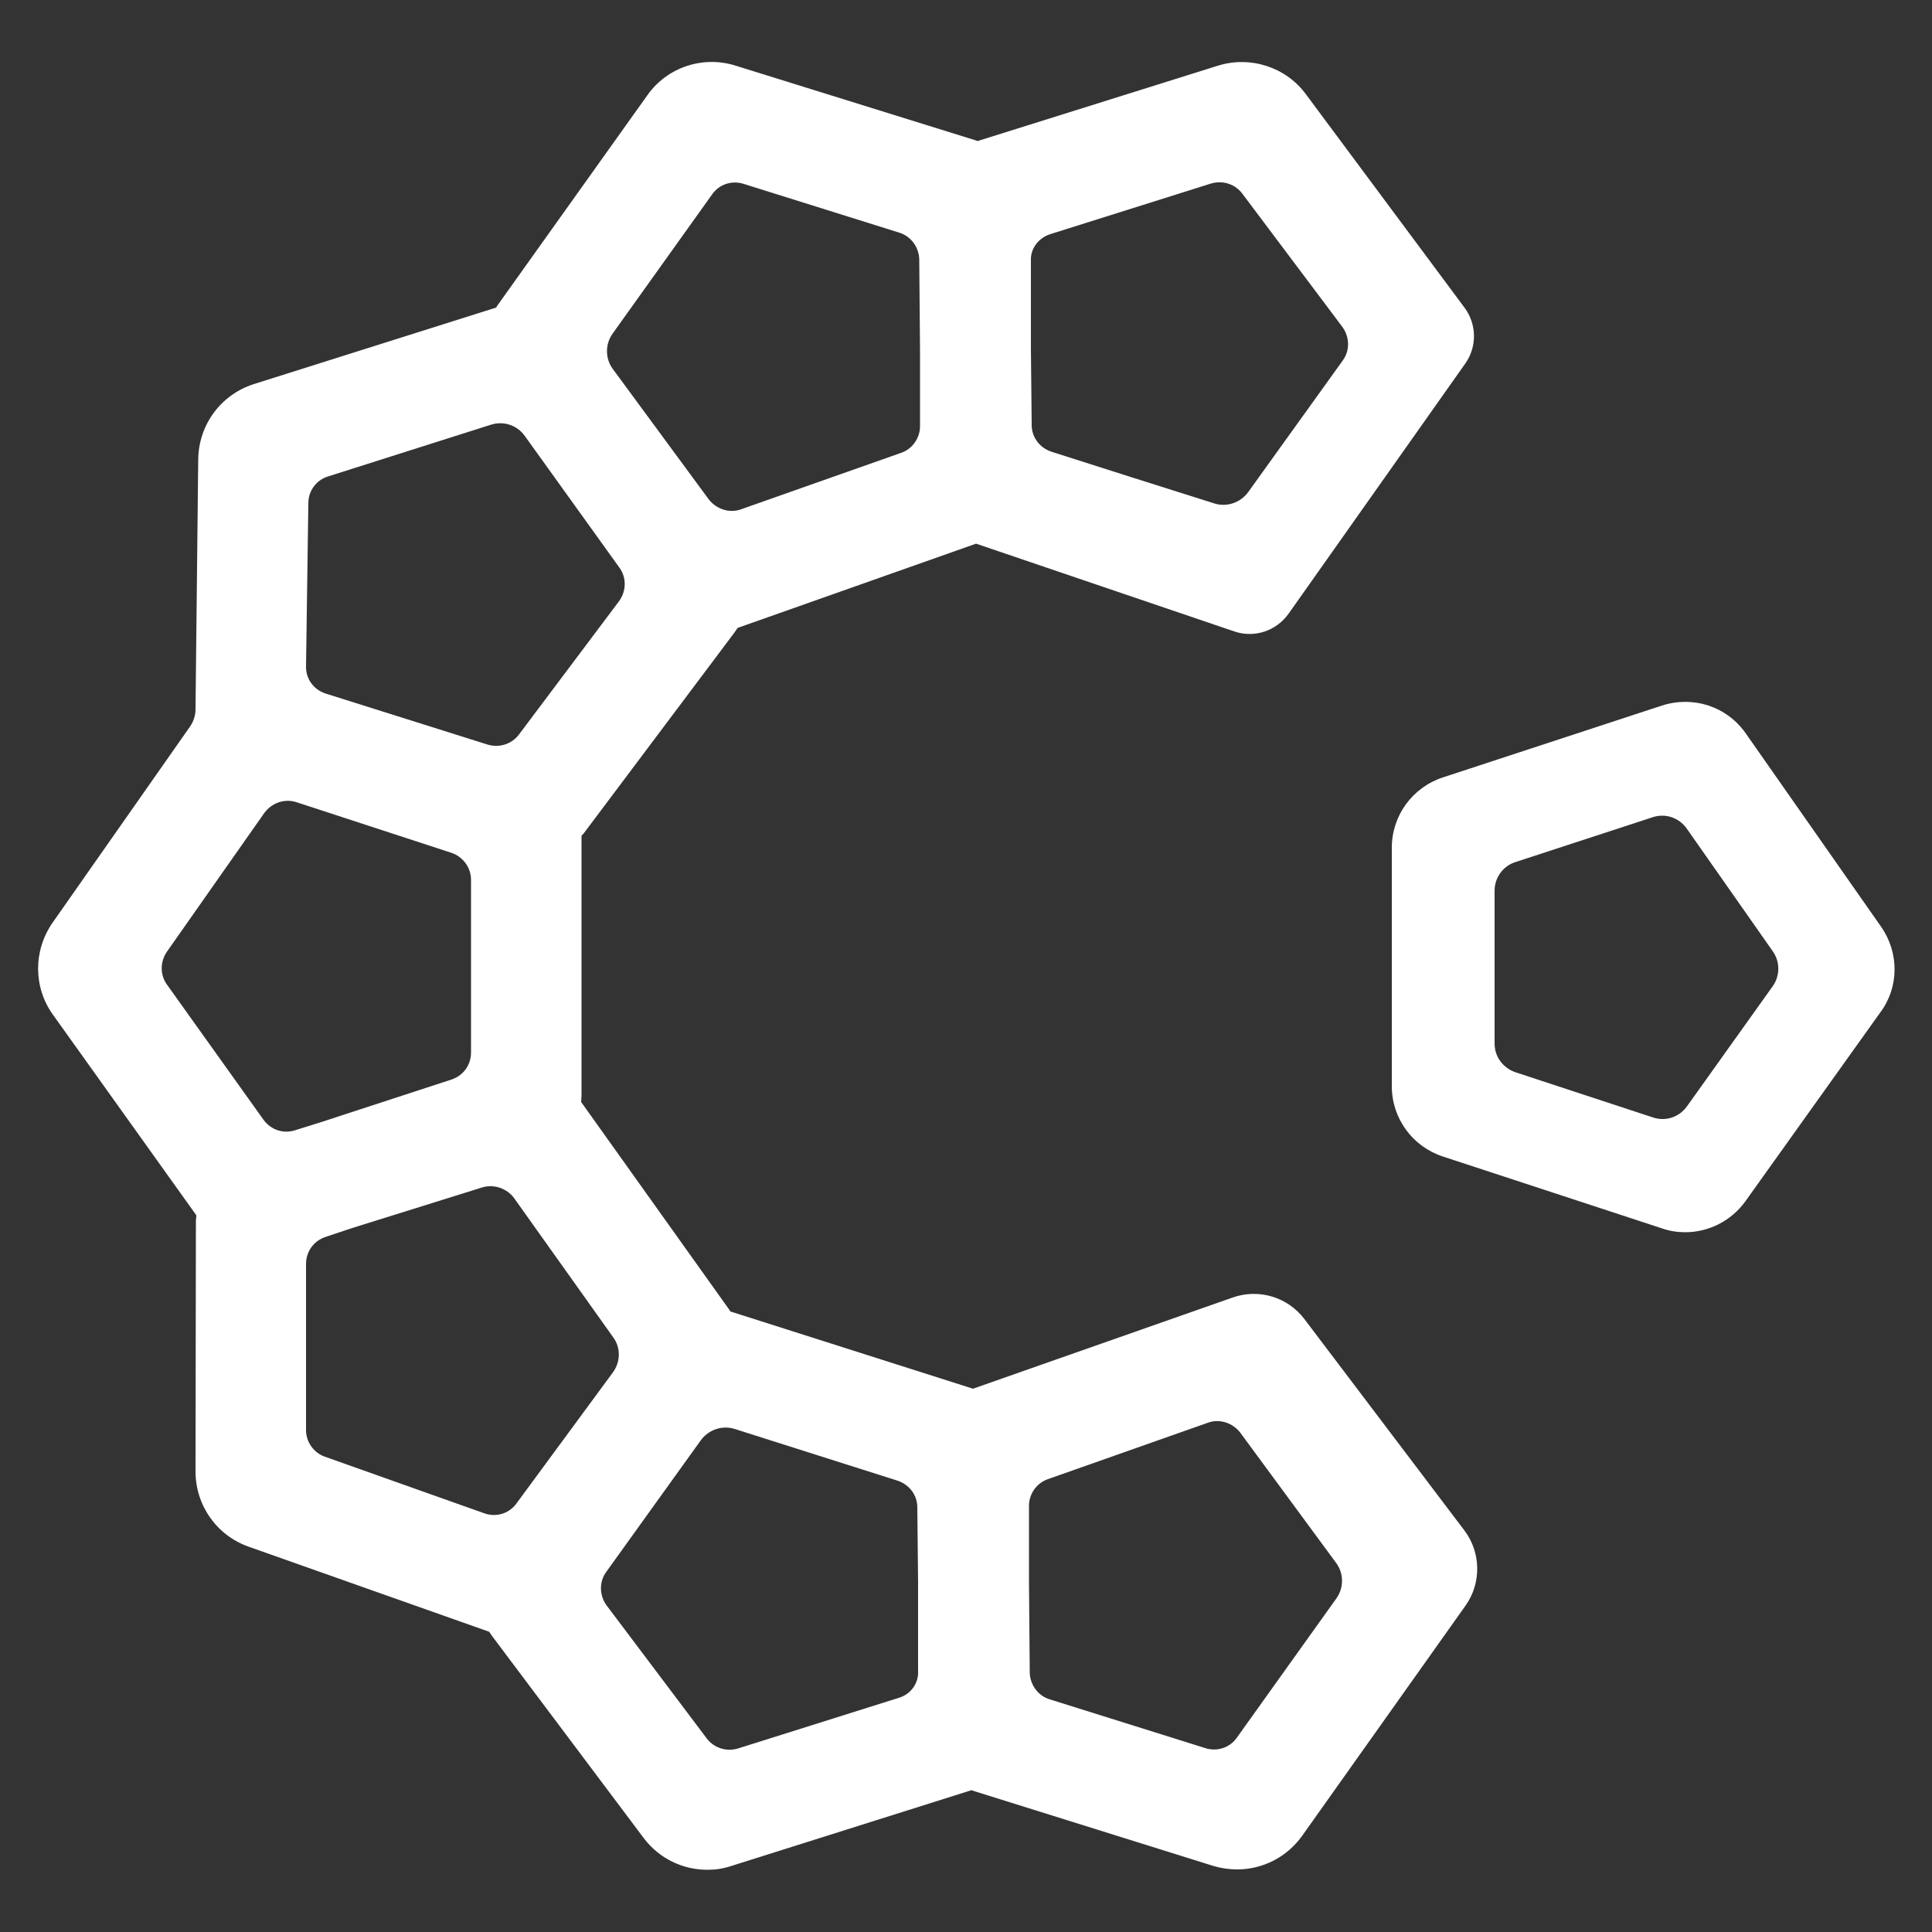
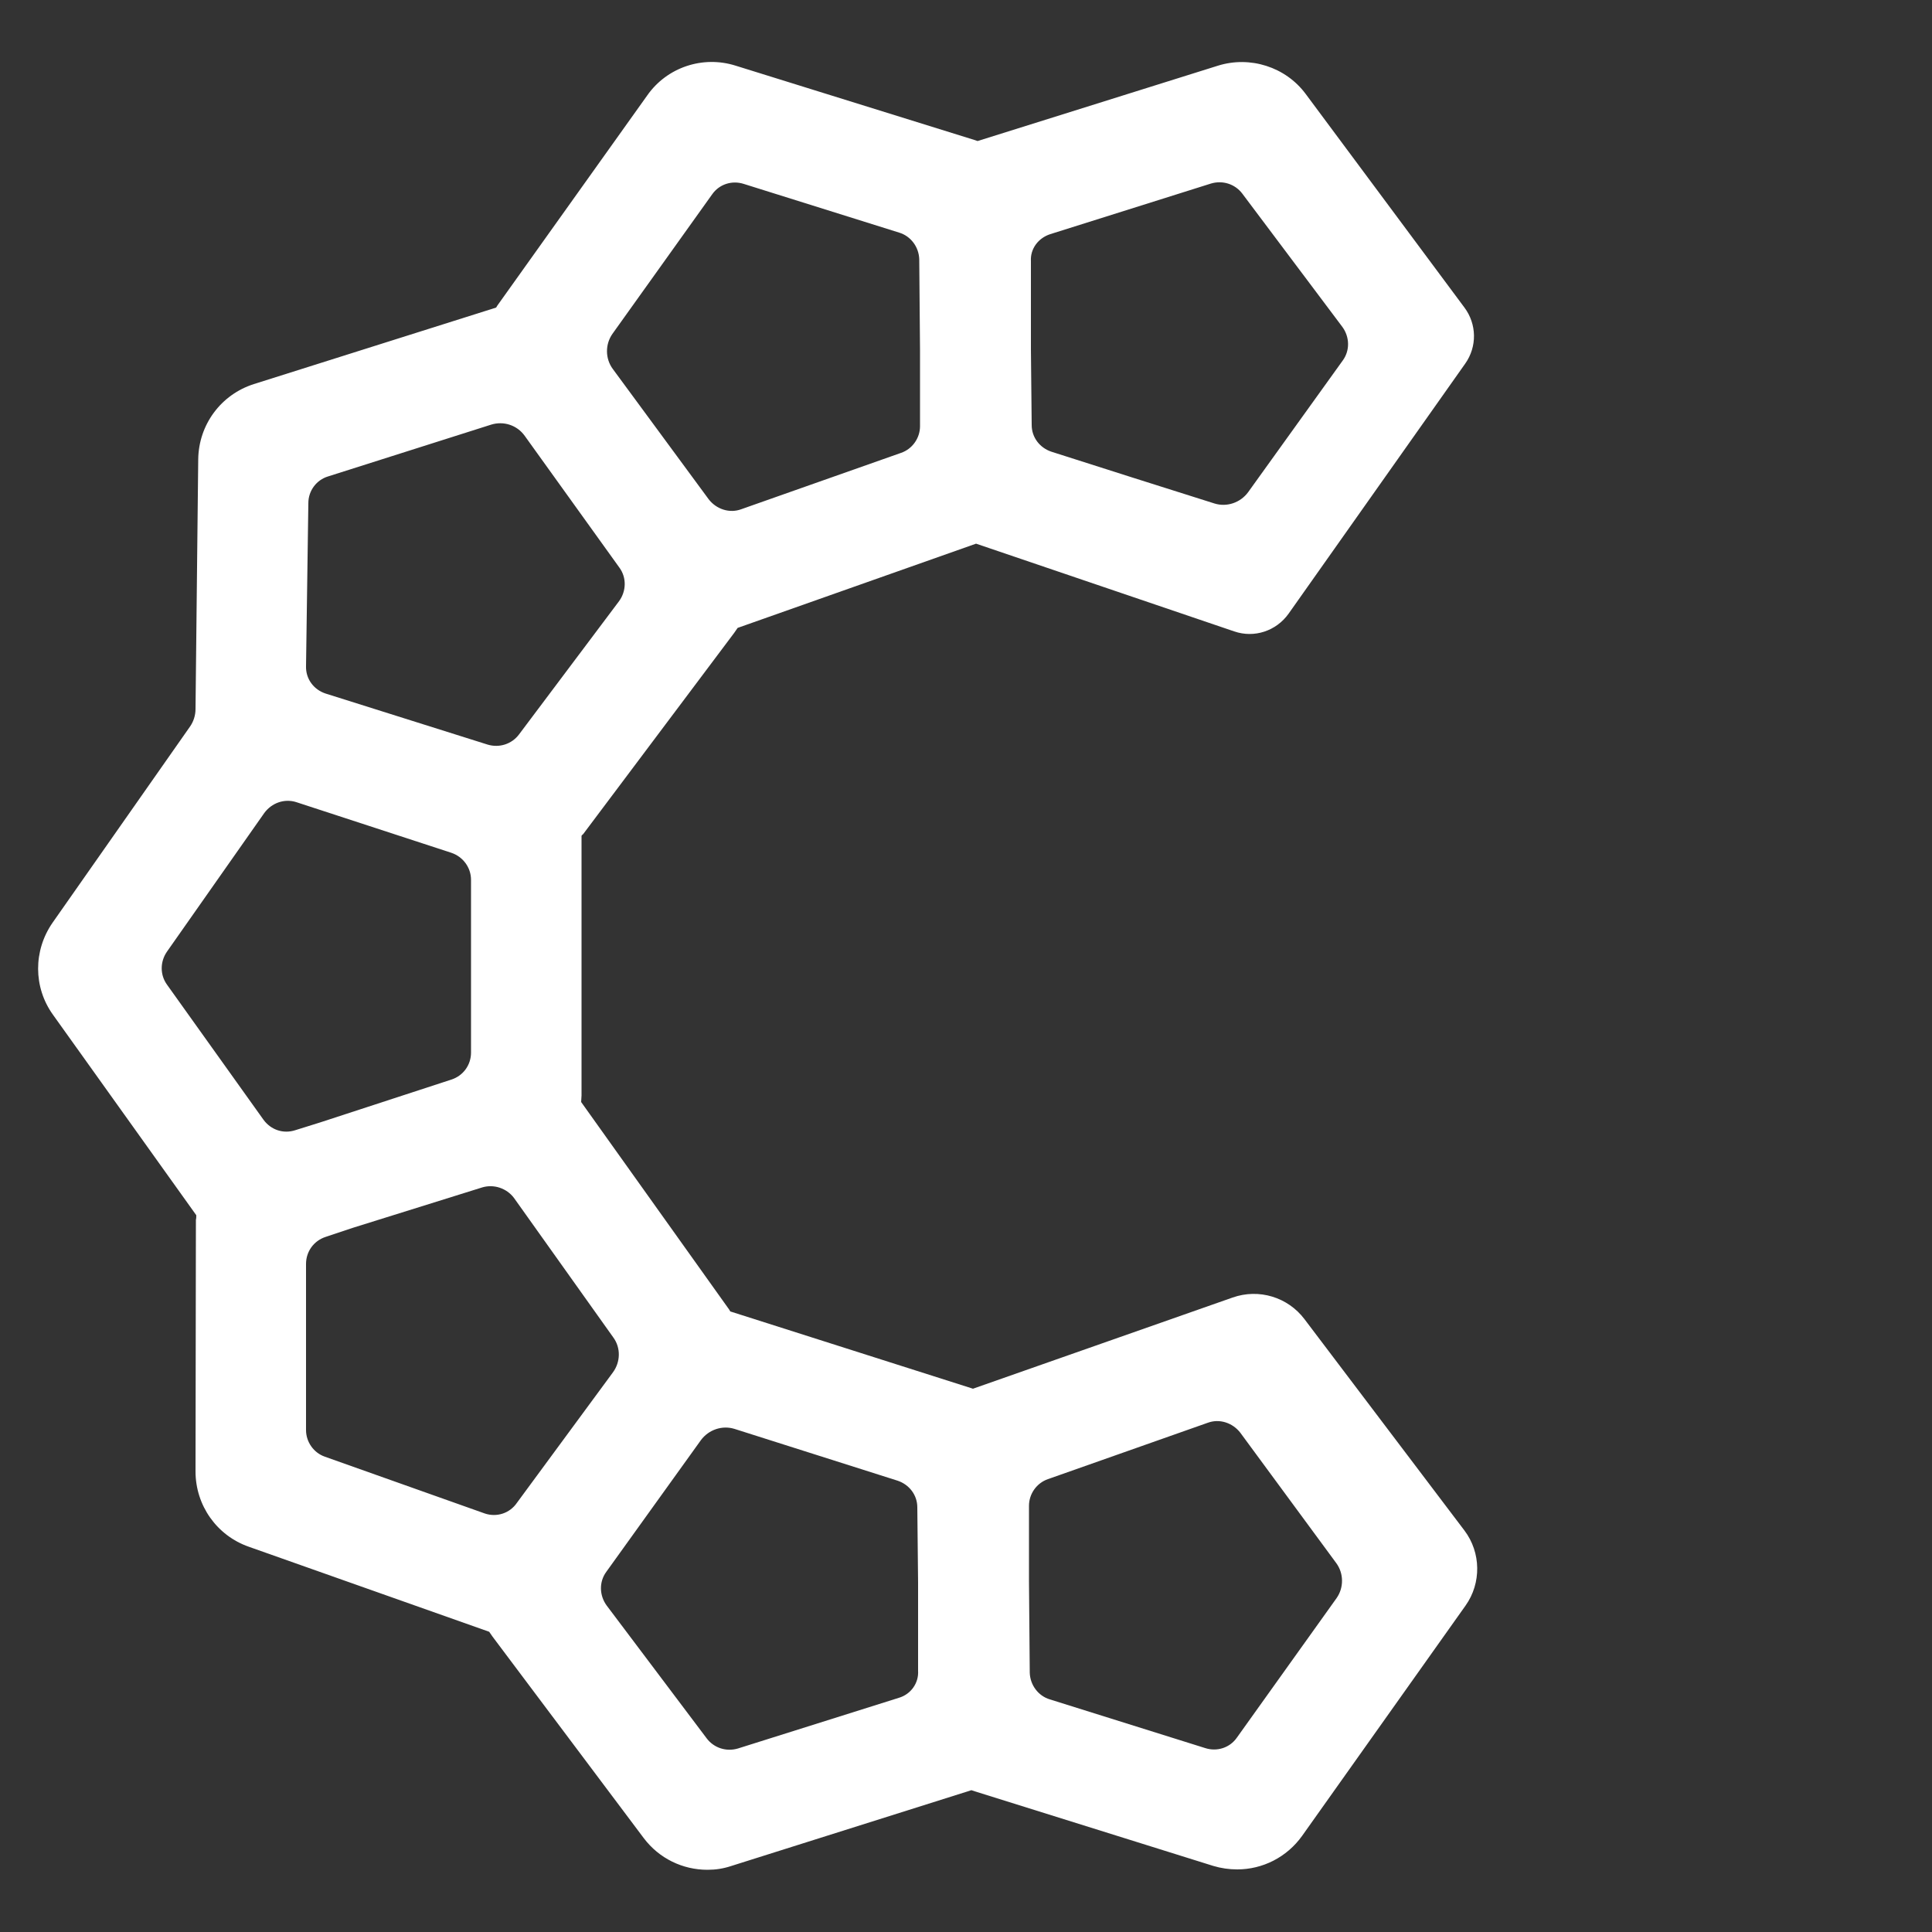
<svg xmlns="http://www.w3.org/2000/svg" version="1.1" id="Calque_1" x="0" y="0" viewBox="0 0 500 500" xml:space="preserve">
  <rect x="0" y="0" width="500" height="500" fill="#333333" stroke="none" />
  <style>.st0{fill:#fff}</style>
  <path class="st0" d="M337.6 341.4c-4.3-5.7-11.8-8-18.6-5.6l-67.2 23.6c-.1 0-.2-.1-.3-.1L189 339.4c-.1-.2-.2-.3-.3-.5l-38.3-53.7c0-.6.1-1.1.1-1.7v-67.2c.1-.1.2-.3.4-.4l39.1-52.1c.3-.4.6-.9.9-1.3l61.7-21.8c.1 0 .2.1.3.1l66.5 22.6c5.2 1.8 10.9-.1 14.1-4.6l45.7-64.7c3.1-4.4 3-10.2-.2-14.5l-41.1-55.3c-5.2-7-14.4-9.9-22.7-7.3L253 36.5l-.9-.3L190.4 17c-8.5-2.7-17.8.4-22.9 7.7l-38.8 54.4c-.1.2-.2.3-.3.5L65.7 99.4c-8.5 2.7-14.3 10.5-14.4 19.5l-.7 64.6c0 1.6-.5 3.2-1.4 4.5l-35.6 50.8c-5 7.2-5 16.7.1 23.8l37.1 51.9c0 .4 0 .8-.1 1.2l-.1 65.1c0 8.8 5.5 16.6 13.8 19.5l62.2 22c.3.4.6.9.9 1.3l39.1 52.1c4 5.3 10.1 8.2 16.5 8.2 2.1 0 4.1-.3 6.2-1l62.1-19.6.9.3 61.7 19.3c2 .6 4.1.9 6.2.9 6.5 0 12.8-3.1 16.8-8.7l42.3-59.6c4.1-5.8 4-13.7-.3-19.4l-41.4-54.7zM271.8 60.6l41.6-13.1c3-.9 6.2.1 8.1 2.6l25.9 34.5c1.9 2.6 2 6.1.1 8.7L323 127.4c-2 2.7-5.5 3.9-8.7 2.9l-21.5-6.8-20.7-6.6c-3-1-5.1-3.7-5.1-6.9l-.2-19.6V67.6c-.2-3.2 1.9-6 5-7zm-87.5-10.3c1.8-2.6 5.1-3.7 8.2-2.7l40.2 12.6c3 .9 5.1 3.7 5.2 6.9l.2 23.5v19.7c0 3.1-2 5.9-4.9 6.9l-41.4 14.6c-3 1.1-6.4 0-8.4-2.6l-24.8-33.7c-2-2.7-2-6.4-.1-9.1l25.8-36.1zM79.8 130.2c0-3.2 2.1-6 5.1-6.9l42.2-13.4c3.2-1 6.7.1 8.7 2.9l24.5 34.1c1.9 2.6 1.8 6.1-.1 8.7l-25.9 34.5c-1.9 2.5-5.1 3.5-8.1 2.6l-41.9-13.2c-3.1-1-5.2-3.8-5.1-7.1l.6-42.2zM68.2 289.8l-25-35c-1.8-2.5-1.8-5.9 0-8.5l25.2-35.9c1.9-2.6 5.2-3.8 8.3-2.8l40.1 13.1c3 1 5.1 3.8 5.1 7v44.7c0 3.2-2 6-5.1 7l-34 11.1-6.4 2c-3.1 1-6.3-.1-8.2-2.7zm57.3 101.9L84.1 377c-2.9-1-4.9-3.8-4.9-6.9v-43c0-3.2 2-6 5.1-7l7.2-2.4 33.3-10.4c3-.9 6.3.2 8.2 2.7l25.7 36.1c2 2.7 1.9 6.4-.1 9.1l-24.8 33.7c-1.9 2.8-5.3 3.8-8.3 2.8zm107.1 47.7L191 452.5c-3 .9-6.2-.1-8.1-2.6L157 415.5c-1.9-2.6-2-6.1-.1-8.7l24.5-34.1c2-2.7 5.5-3.9 8.7-2.9l42.2 13.4c3 1 5.1 3.7 5.1 6.9l.2 19.5v22.8c.2 3.2-1.9 6.1-5 7zm87.5 10.3c-1.8 2.6-5.1 3.7-8.2 2.7l-40.2-12.6c-3-.9-5.1-3.7-5.2-6.9l-.2-23.6v-19.6c0-3.1 2-5.9 4.9-6.9l41.4-14.6c3-1.1 6.4 0 8.4 2.6l24.8 33.7c2 2.7 2 6.4.1 9.1l-25.8 36.1z" />
-   <path class="st0" d="M486.8 239.8l-35-50c-4.9-7-13.6-9.8-21.7-7.2l-56.7 18.6c-7.9 2.6-13.2 9.9-13.2 18.2v61.7c0 8.3 5.3 15.6 13.2 18.2l56.7 18.6c2 .7 4 1 6 1 6.1 0 11.9-2.9 15.6-8l35-49c4.8-6.5 4.8-15.4.1-22.1zm-59 49.4l-35.6-11.7c-3.2-1.1-5.4-4-5.4-7.4v-39.6c0-3.4 2.2-6.4 5.4-7.4l35.5-11.6c3.3-1.1 6.8.1 8.8 2.9l22.3 31.8c1.9 2.7 1.9 6.3 0 9l-22.2 31.1c-2 2.8-5.5 4-8.8 2.9z" />
</svg>